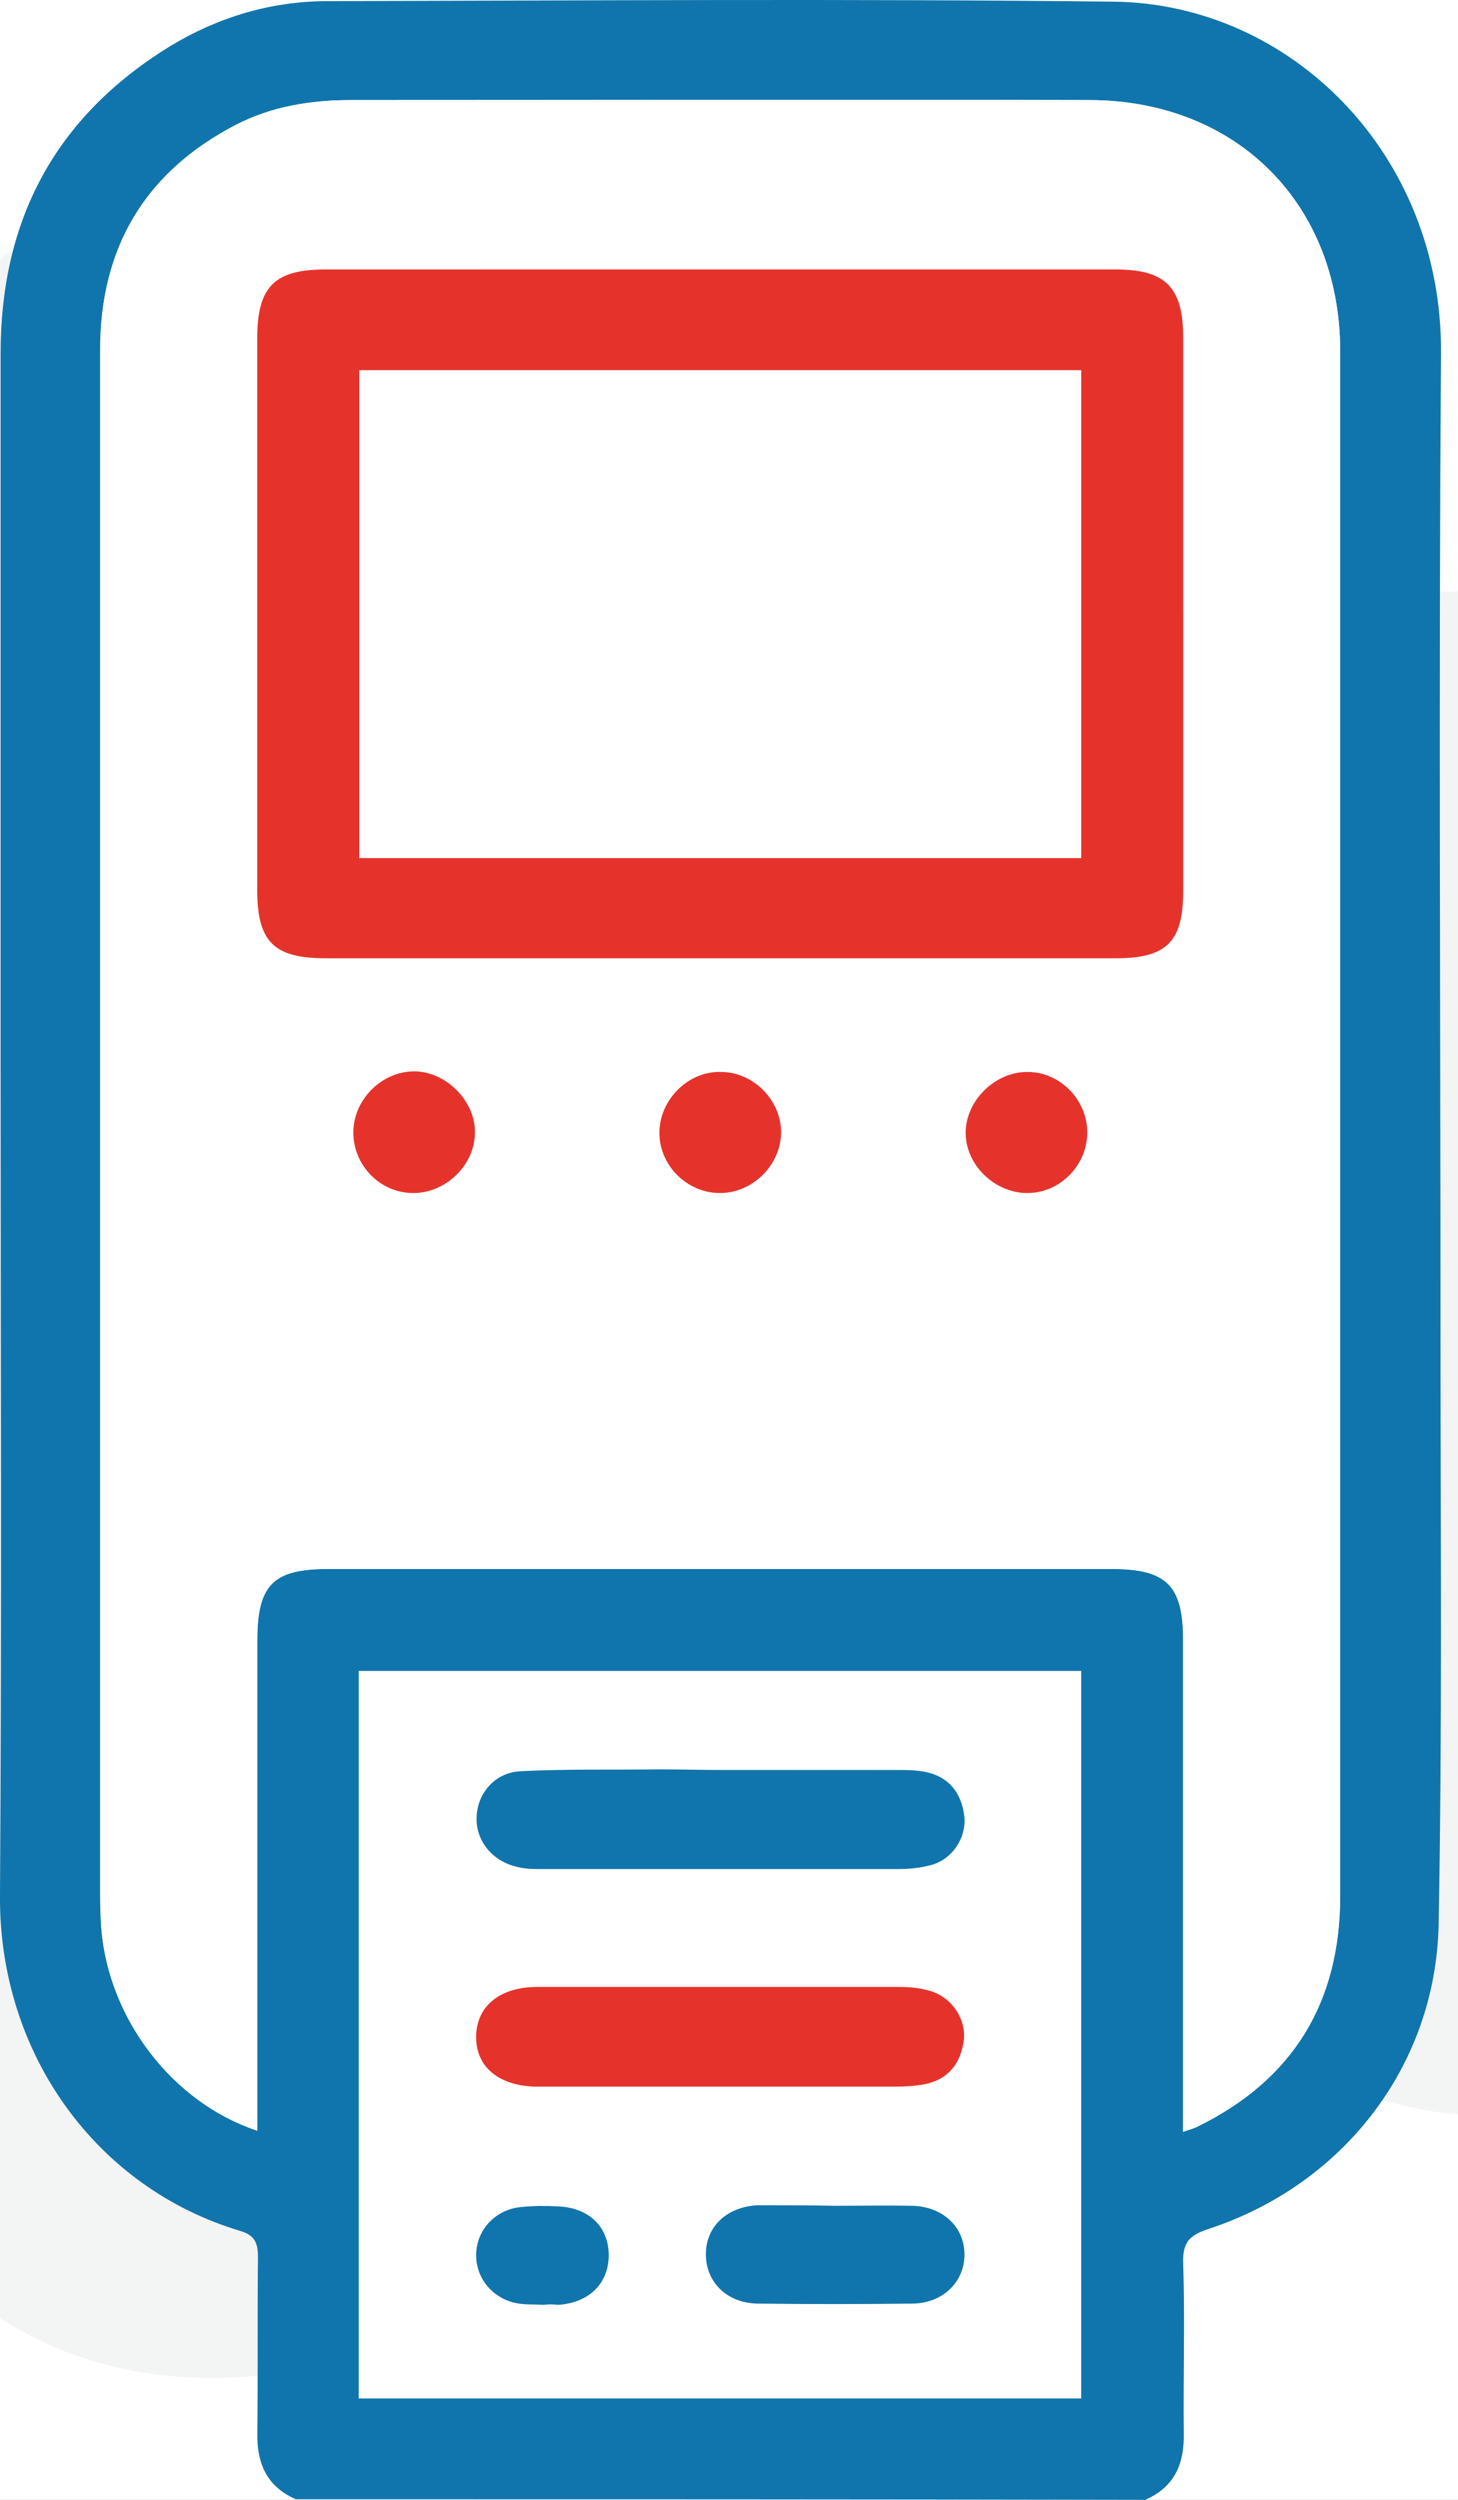
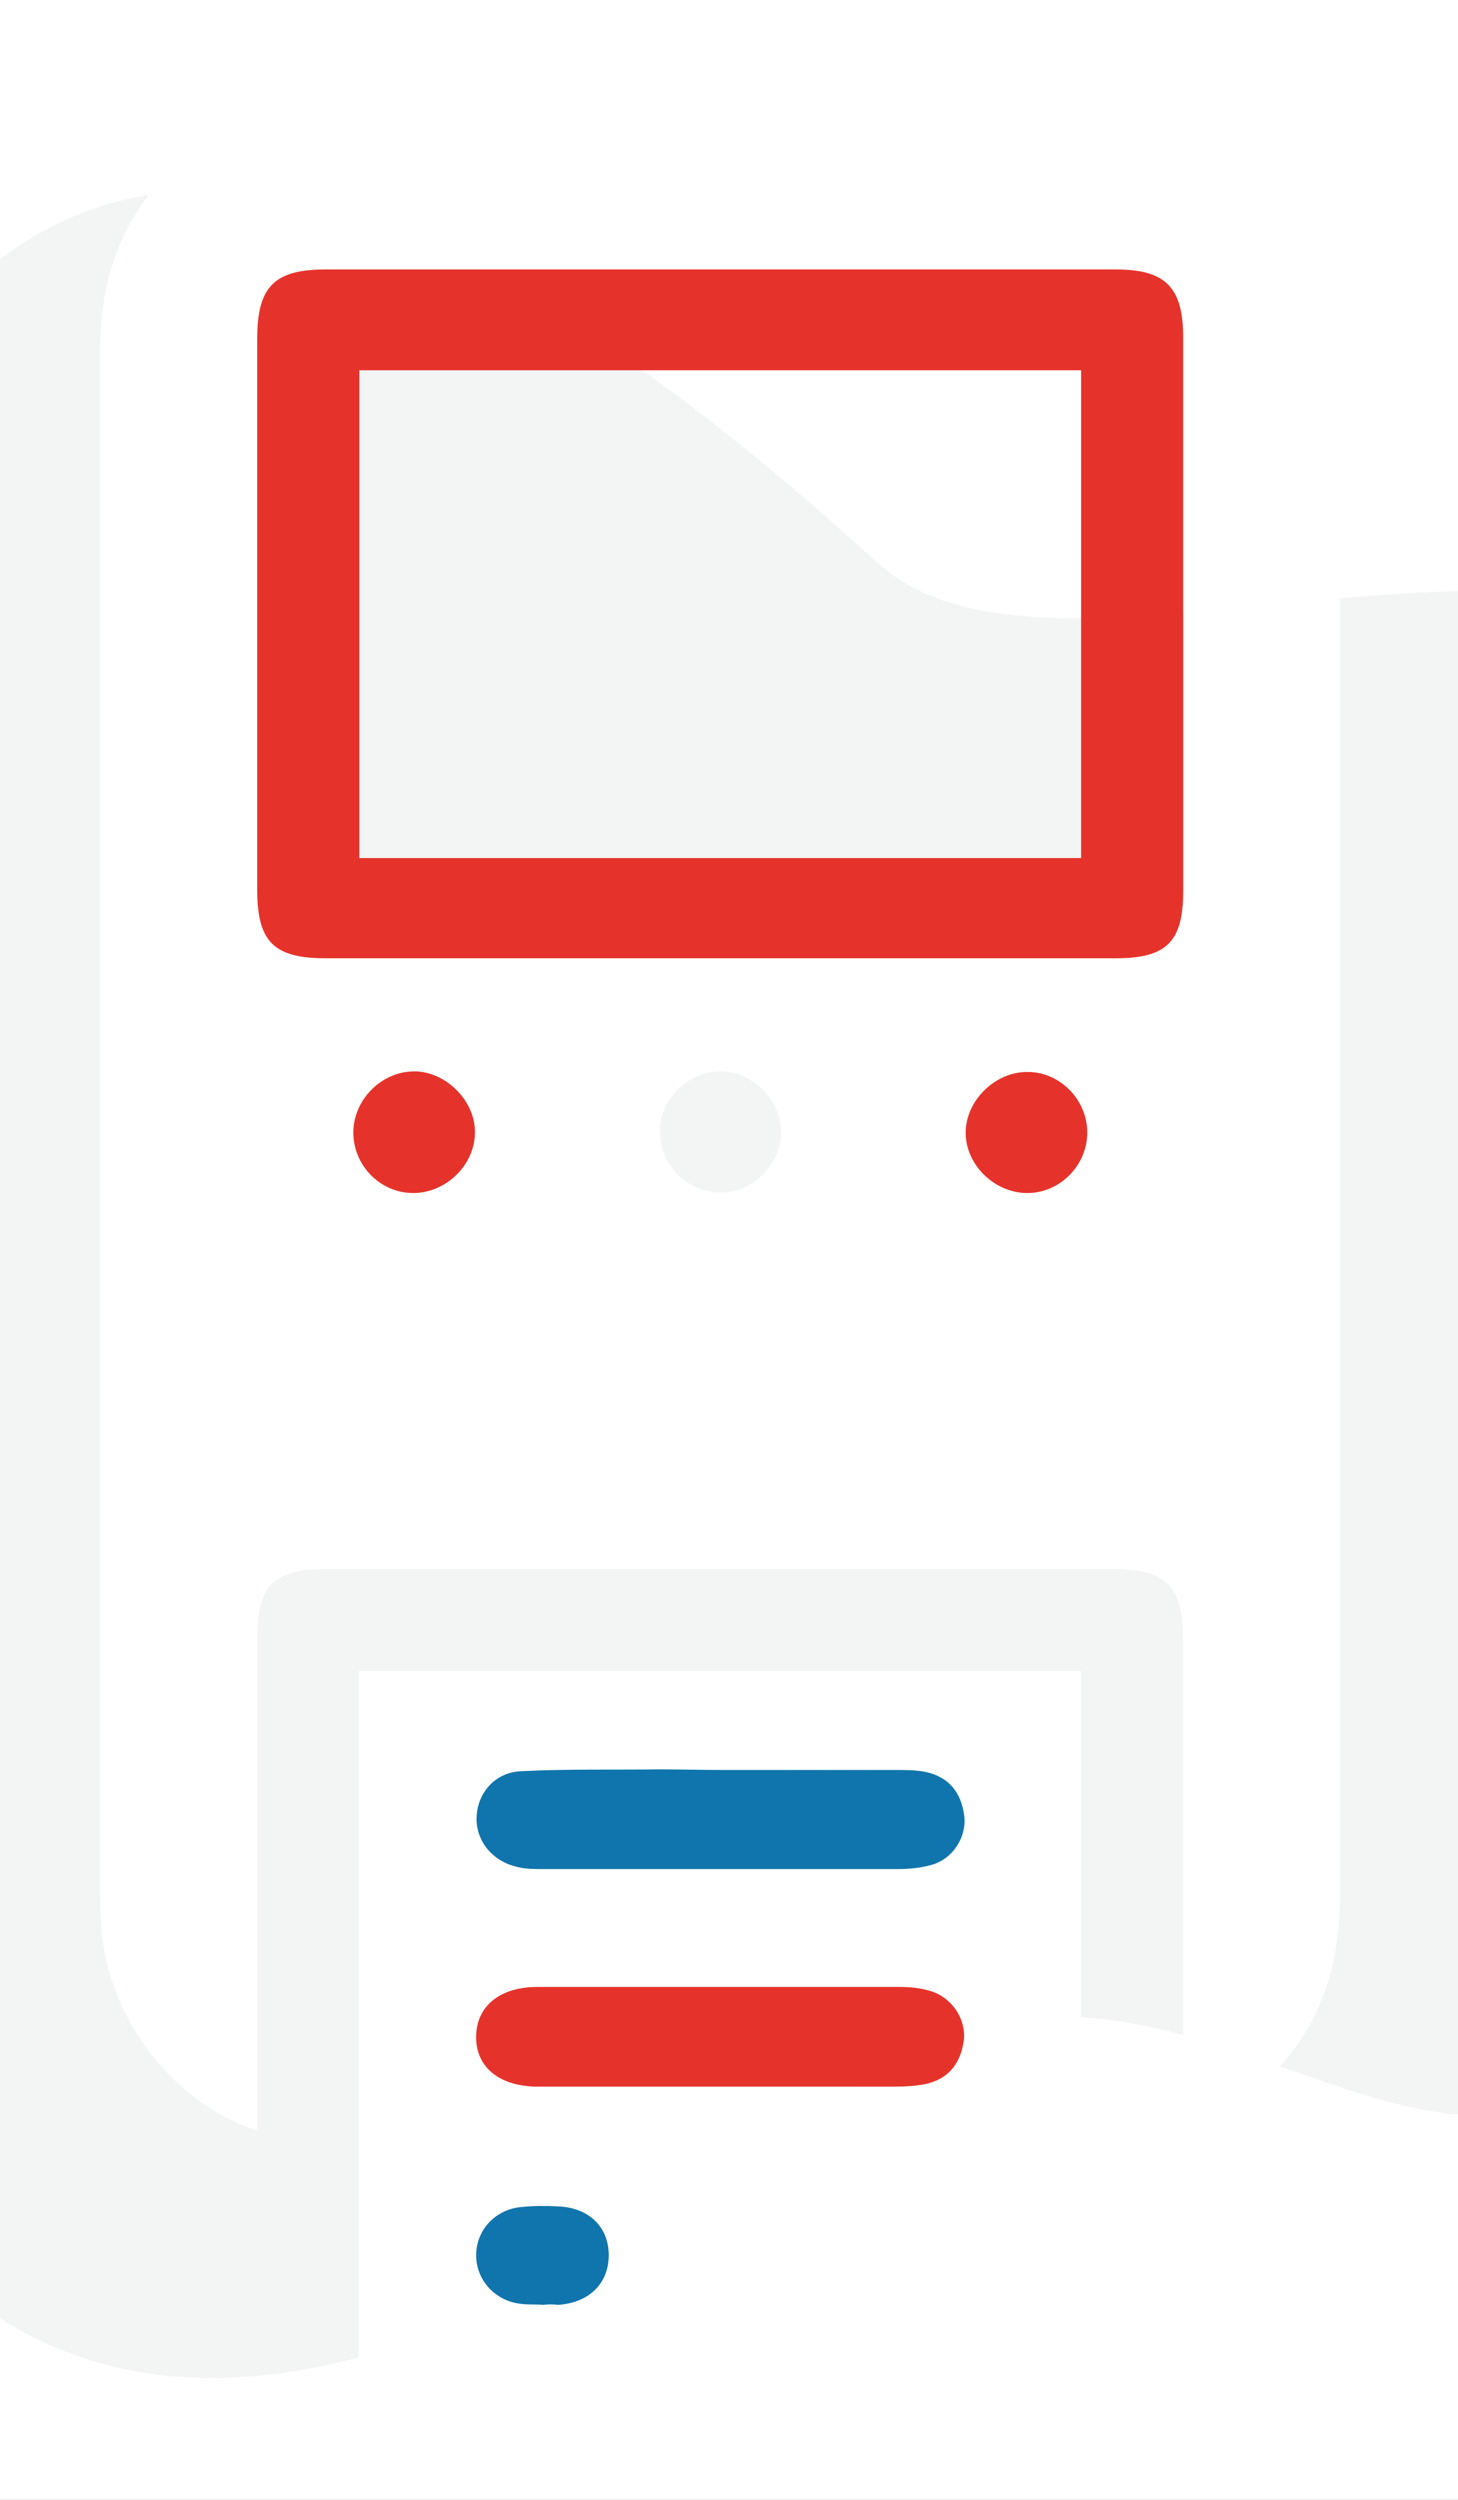
<svg xmlns="http://www.w3.org/2000/svg" width="14" height="24" viewBox="0 0 14 24" fill="none">
  <rect width="14" height="24" fill="#1E1E1E" />
  <rect width="1835" height="1016" transform="translate(-42 -188)" fill="white" />
  <g filter="url(#filter0_d_3056_2)">
    <rect x="-9" y="-4" width="31.372" height="31.807" rx="6" fill="white" />
    <rect x="-8.5" y="-3.5" width="30.372" height="30.807" rx="5.5" stroke="#DBDBDC" />
  </g>
  <path fill-rule="evenodd" clip-rule="evenodd" d="M17.852 11.83C15.865 26.651 12.442 16.808 8.136 20.077C-2.904 28.514 -3.309 15.288 -2.904 10.728C-1.727 -2.231 4.419 1.759 8.431 5.407C10.786 7.535 19.214 1.873 17.852 11.83Z" fill="#F3F4F4" />
  <g filter="url(#filter1_d_3056_2)">
    <rect x="-12" y="-48" width="31.372" height="31.807" rx="6" fill="white" />
-     <rect x="-11.5" y="-47.5" width="30.372" height="30.807" rx="5.5" stroke="#DBDBDC" />
  </g>
  <g filter="url(#filter2_d_3056_2)">
    <rect x="-6" y="38" width="31.372" height="31.807" rx="6" fill="white" />
    <rect x="-5.5" y="38.5" width="30.372" height="30.807" rx="5.5" stroke="#DBDBDC" />
  </g>
-   <path d="M2.84 23.994C2.559 23.871 2.465 23.648 2.471 23.355C2.477 22.791 2.471 22.228 2.477 21.67C2.477 21.535 2.447 21.459 2.306 21.418C0.927 21.007 -0.012 19.716 0 18.196C0.018 15.526 0.006 12.856 0.006 10.186C0.006 7.921 0.006 5.656 0.006 3.391C0.006 2.106 0.534 1.12 1.631 0.445C2.095 0.163 2.606 0.011 3.145 0.011C5.663 0.005 8.175 -0.013 10.692 0.016C12.388 0.034 13.849 1.472 13.837 3.391C13.814 6.554 13.832 9.717 13.832 12.88C13.832 14.746 13.849 16.612 13.814 18.478C13.785 19.839 12.893 20.978 11.602 21.4C11.426 21.459 11.355 21.524 11.361 21.723C11.379 22.269 11.361 22.815 11.367 23.36C11.373 23.654 11.279 23.877 10.997 24C8.274 23.994 5.557 23.994 2.84 23.994ZM2.471 20.456C2.471 20.35 2.471 20.268 2.471 20.18C2.471 18.701 2.471 17.228 2.471 15.749C2.471 15.215 2.623 15.063 3.151 15.063C5.657 15.063 8.169 15.063 10.674 15.063C11.203 15.063 11.361 15.221 11.361 15.743C11.361 17.228 11.361 18.713 11.361 20.197C11.361 20.279 11.361 20.362 11.361 20.467C11.431 20.444 11.473 20.432 11.502 20.415C12.423 19.963 12.869 19.217 12.869 18.202C12.869 13.261 12.869 8.314 12.869 3.373C12.869 1.965 11.883 0.967 10.469 0.961C8.104 0.955 5.733 0.961 3.368 0.961C2.981 0.961 2.606 1.026 2.259 1.202C1.385 1.66 0.963 2.387 0.963 3.361C0.963 8.302 0.963 13.249 0.963 18.19C0.963 18.302 0.963 18.408 0.974 18.519C1.045 19.376 1.655 20.186 2.471 20.456ZM10.381 23.026C10.381 20.684 10.381 18.361 10.381 16.043C8.057 16.043 5.751 16.043 3.445 16.043C3.445 18.378 3.445 20.696 3.445 23.026C5.763 23.026 8.057 23.026 10.381 23.026Z" fill="#1075AC" />
-   <path d="M2.47 20.456C1.654 20.186 1.044 19.382 0.973 18.519C0.967 18.407 0.961 18.302 0.961 18.19C0.961 13.249 0.961 8.302 0.961 3.361C0.961 2.381 1.39 1.654 2.258 1.202C2.605 1.02 2.98 0.961 3.367 0.961C5.732 0.961 8.103 0.955 10.468 0.961C11.882 0.967 12.868 1.965 12.868 3.373C12.868 8.314 12.868 13.261 12.868 18.202C12.868 19.217 12.422 19.963 11.501 20.415C11.466 20.432 11.43 20.438 11.36 20.467C11.36 20.362 11.36 20.279 11.36 20.197C11.36 18.713 11.36 17.228 11.36 15.743C11.36 15.221 11.201 15.063 10.673 15.063C8.168 15.063 5.656 15.063 3.15 15.063C2.622 15.063 2.47 15.215 2.47 15.749C2.47 17.228 2.47 18.701 2.47 20.18C2.47 20.268 2.47 20.35 2.47 20.456ZM6.924 9.2C8.191 9.2 9.453 9.2 10.72 9.2C11.201 9.2 11.366 9.036 11.366 8.555C11.366 6.783 11.366 5.01 11.366 3.238C11.366 2.757 11.196 2.587 10.72 2.587C8.191 2.587 5.662 2.587 3.133 2.587C2.64 2.587 2.475 2.751 2.475 3.25C2.475 5.016 2.475 6.777 2.475 8.543C2.475 9.042 2.634 9.2 3.133 9.2C4.388 9.2 5.656 9.2 6.924 9.2ZM3.966 11.454C4.277 11.454 4.553 11.19 4.559 10.884C4.565 10.573 4.277 10.286 3.966 10.286C3.655 10.292 3.391 10.562 3.391 10.873C3.391 11.184 3.655 11.448 3.966 11.454ZM10.439 10.873C10.439 10.562 10.175 10.292 9.864 10.286C9.553 10.28 9.259 10.573 9.265 10.879C9.271 11.184 9.553 11.454 9.858 11.448C10.175 11.448 10.439 11.184 10.439 10.873ZM7.499 10.879C7.505 10.568 7.235 10.292 6.929 10.286C6.618 10.28 6.343 10.544 6.337 10.849C6.325 11.172 6.595 11.448 6.918 11.448C7.223 11.454 7.493 11.19 7.499 10.879Z" fill="white" />
+   <path d="M2.47 20.456C1.654 20.186 1.044 19.382 0.973 18.519C0.967 18.407 0.961 18.302 0.961 18.19C0.961 13.249 0.961 8.302 0.961 3.361C0.961 2.381 1.39 1.654 2.258 1.202C2.605 1.02 2.98 0.961 3.367 0.961C5.732 0.961 8.103 0.955 10.468 0.961C11.882 0.967 12.868 1.965 12.868 3.373C12.868 8.314 12.868 13.261 12.868 18.202C12.868 19.217 12.422 19.963 11.501 20.415C11.36 20.362 11.36 20.279 11.36 20.197C11.36 18.713 11.36 17.228 11.36 15.743C11.36 15.221 11.201 15.063 10.673 15.063C8.168 15.063 5.656 15.063 3.15 15.063C2.622 15.063 2.47 15.215 2.47 15.749C2.47 17.228 2.47 18.701 2.47 20.18C2.47 20.268 2.47 20.35 2.47 20.456ZM6.924 9.2C8.191 9.2 9.453 9.2 10.72 9.2C11.201 9.2 11.366 9.036 11.366 8.555C11.366 6.783 11.366 5.01 11.366 3.238C11.366 2.757 11.196 2.587 10.72 2.587C8.191 2.587 5.662 2.587 3.133 2.587C2.64 2.587 2.475 2.751 2.475 3.25C2.475 5.016 2.475 6.777 2.475 8.543C2.475 9.042 2.634 9.2 3.133 9.2C4.388 9.2 5.656 9.2 6.924 9.2ZM3.966 11.454C4.277 11.454 4.553 11.19 4.559 10.884C4.565 10.573 4.277 10.286 3.966 10.286C3.655 10.292 3.391 10.562 3.391 10.873C3.391 11.184 3.655 11.448 3.966 11.454ZM10.439 10.873C10.439 10.562 10.175 10.292 9.864 10.286C9.553 10.28 9.259 10.573 9.265 10.879C9.271 11.184 9.553 11.454 9.858 11.448C10.175 11.448 10.439 11.184 10.439 10.873ZM7.499 10.879C7.505 10.568 7.235 10.292 6.929 10.286C6.618 10.28 6.343 10.544 6.337 10.849C6.325 11.172 6.595 11.448 6.918 11.448C7.223 11.454 7.493 11.19 7.499 10.879Z" fill="white" />
  <path d="M10.381 23.026C8.063 23.026 5.763 23.026 3.445 23.026C3.445 20.696 3.445 18.378 3.445 16.043C5.751 16.043 8.057 16.043 10.381 16.043C10.381 18.361 10.381 20.684 10.381 23.026ZM6.913 19.077C6.326 19.077 5.745 19.077 5.158 19.077C4.8 19.077 4.577 19.259 4.572 19.546C4.566 19.834 4.777 20.021 5.135 20.033C5.164 20.033 5.199 20.033 5.229 20.033C6.35 20.033 7.476 20.033 8.597 20.033C8.691 20.033 8.785 20.027 8.879 20.01C9.108 19.963 9.225 19.81 9.254 19.587C9.278 19.388 9.143 19.176 8.943 19.118C8.849 19.088 8.744 19.077 8.644 19.077C8.069 19.077 7.494 19.077 6.913 19.077ZM6.942 16.993C6.737 16.993 6.537 16.993 6.332 16.993C5.886 16.999 5.44 16.988 5 17.011C4.753 17.023 4.583 17.222 4.577 17.457C4.572 17.68 4.724 17.874 4.959 17.926C5.041 17.944 5.129 17.95 5.211 17.95C6.35 17.95 7.488 17.95 8.626 17.95C8.732 17.95 8.849 17.938 8.949 17.909C9.149 17.844 9.284 17.639 9.26 17.439C9.231 17.216 9.114 17.064 8.885 17.017C8.791 16.999 8.697 16.999 8.603 16.999C8.046 16.988 7.494 16.993 6.942 16.993ZM8.016 21.177C8.016 21.172 8.016 21.172 8.016 21.177C7.781 21.177 7.547 21.177 7.312 21.177C7.294 21.177 7.283 21.177 7.265 21.177C6.966 21.195 6.766 21.389 6.772 21.659C6.778 21.917 6.972 22.116 7.265 22.122C7.764 22.128 8.263 22.128 8.761 22.122C9.061 22.116 9.26 21.905 9.254 21.641C9.249 21.383 9.055 21.189 8.761 21.183C8.515 21.166 8.269 21.177 8.016 21.177ZM5.217 22.128C5.217 22.122 5.217 22.122 5.217 22.128C5.264 22.122 5.311 22.128 5.358 22.122C5.651 22.105 5.839 21.923 5.845 21.659C5.851 21.383 5.663 21.189 5.358 21.177C5.241 21.172 5.123 21.172 5.006 21.183C4.753 21.207 4.572 21.406 4.572 21.647C4.572 21.876 4.742 22.075 4.982 22.11C5.064 22.122 5.141 22.122 5.217 22.128Z" fill="white" />
  <path d="M6.924 9.2C5.657 9.2 4.395 9.2 3.127 9.2C2.629 9.2 2.47 9.042 2.47 8.543C2.47 6.777 2.47 5.016 2.47 3.25C2.47 2.751 2.635 2.587 3.127 2.587C5.657 2.587 8.186 2.587 10.715 2.587C11.19 2.587 11.361 2.757 11.361 3.238C11.361 5.01 11.361 6.782 11.361 8.555C11.361 9.042 11.202 9.2 10.715 9.2C9.453 9.2 8.186 9.2 6.924 9.2ZM3.45 3.555C3.45 5.122 3.45 6.677 3.45 8.238C5.768 8.238 8.069 8.238 10.381 8.238C10.381 6.671 10.381 5.116 10.381 3.555C8.063 3.555 5.762 3.555 3.45 3.555Z" fill="#E5332B" />
  <path d="M3.968 11.454C3.651 11.454 3.393 11.19 3.393 10.873C3.393 10.562 3.657 10.292 3.968 10.286C4.279 10.28 4.572 10.573 4.56 10.884C4.554 11.19 4.279 11.454 3.968 11.454Z" fill="#E5332B" />
  <path d="M10.44 10.873C10.44 11.19 10.176 11.454 9.865 11.454C9.554 11.454 9.278 11.19 9.273 10.884C9.267 10.573 9.554 10.286 9.871 10.292C10.176 10.292 10.44 10.556 10.44 10.873Z" fill="#E5332B" />
-   <path d="M7.5 10.879C7.494 11.19 7.224 11.454 6.913 11.454C6.59 11.454 6.32 11.178 6.332 10.855C6.344 10.544 6.619 10.28 6.925 10.292C7.236 10.292 7.506 10.568 7.5 10.879Z" fill="#E5332B" />
  <path d="M6.913 19.076C7.488 19.076 8.069 19.076 8.644 19.076C8.744 19.076 8.85 19.088 8.944 19.118C9.143 19.182 9.278 19.388 9.255 19.587C9.225 19.81 9.108 19.963 8.879 20.01C8.785 20.027 8.691 20.033 8.598 20.033C7.477 20.033 6.35 20.033 5.229 20.033C5.2 20.033 5.165 20.033 5.135 20.033C4.777 20.021 4.566 19.834 4.572 19.546C4.578 19.259 4.801 19.076 5.159 19.076C5.746 19.076 6.332 19.076 6.913 19.076Z" fill="#E5332B" />
  <path d="M6.941 16.993C7.493 16.993 8.05 16.993 8.602 16.993C8.696 16.993 8.79 16.993 8.884 17.011C9.112 17.058 9.23 17.21 9.259 17.433C9.283 17.633 9.154 17.844 8.948 17.903C8.848 17.932 8.731 17.944 8.625 17.944C7.487 17.944 6.349 17.944 5.21 17.944C5.122 17.944 5.04 17.944 4.958 17.921C4.729 17.868 4.57 17.674 4.576 17.451C4.582 17.216 4.752 17.017 4.999 17.005C5.445 16.982 5.885 16.993 6.331 16.987C6.53 16.987 6.736 16.993 6.941 16.993Z" fill="#1075AC" />
-   <path d="M8.017 21.177C8.269 21.177 8.515 21.172 8.768 21.177C9.055 21.189 9.255 21.377 9.261 21.635C9.267 21.899 9.061 22.11 8.768 22.116C8.269 22.122 7.77 22.122 7.271 22.116C6.984 22.11 6.784 21.917 6.778 21.653C6.773 21.383 6.972 21.189 7.271 21.172C7.289 21.172 7.301 21.172 7.318 21.172C7.547 21.172 7.782 21.172 8.017 21.177C8.017 21.172 8.017 21.172 8.017 21.177Z" fill="#1075AC" />
  <path d="M5.217 22.128C5.141 22.122 5.059 22.128 4.983 22.116C4.742 22.081 4.572 21.881 4.572 21.653C4.572 21.412 4.754 21.212 5.006 21.189C5.123 21.177 5.241 21.177 5.358 21.183C5.663 21.195 5.851 21.389 5.845 21.664C5.839 21.928 5.652 22.11 5.358 22.128C5.311 22.122 5.264 22.122 5.217 22.128C5.217 22.122 5.217 22.122 5.217 22.128Z" fill="#1075AC" />
-   <path d="M3.451 3.555C5.763 3.555 8.058 3.555 10.382 3.555C10.382 5.116 10.382 6.671 10.382 8.238C8.075 8.238 5.775 8.238 3.451 8.238C3.451 6.677 3.451 5.122 3.451 3.555Z" fill="white" />
  <defs>
    <filter id="filter0_d_3056_2" x="-39" y="-34" width="91.373" height="91.807" filterUnits="userSpaceOnUse" color-interpolation-filters="sRGB">
      <feFlood flood-opacity="0" result="BackgroundImageFix" />
      <feColorMatrix in="SourceAlpha" type="matrix" values="0 0 0 0 0 0 0 0 0 0 0 0 0 0 0 0 0 0 127 0" result="hardAlpha" />
      <feOffset />
      <feGaussianBlur stdDeviation="15" />
      <feComposite in2="hardAlpha" operator="out" />
      <feColorMatrix type="matrix" values="0 0 0 0 0 0 0 0 0 0 0 0 0 0 0 0 0 0 0.1 0" />
      <feBlend mode="normal" in2="BackgroundImageFix" result="effect1_dropShadow_3056_2" />
      <feBlend mode="normal" in="SourceGraphic" in2="effect1_dropShadow_3056_2" result="shape" />
    </filter>
    <filter id="filter1_d_3056_2" x="-42" y="-78" width="91.373" height="91.807" filterUnits="userSpaceOnUse" color-interpolation-filters="sRGB">
      <feFlood flood-opacity="0" result="BackgroundImageFix" />
      <feColorMatrix in="SourceAlpha" type="matrix" values="0 0 0 0 0 0 0 0 0 0 0 0 0 0 0 0 0 0 127 0" result="hardAlpha" />
      <feOffset />
      <feGaussianBlur stdDeviation="15" />
      <feComposite in2="hardAlpha" operator="out" />
      <feColorMatrix type="matrix" values="0 0 0 0 0 0 0 0 0 0 0 0 0 0 0 0 0 0 0.1 0" />
      <feBlend mode="normal" in2="BackgroundImageFix" result="effect1_dropShadow_3056_2" />
      <feBlend mode="normal" in="SourceGraphic" in2="effect1_dropShadow_3056_2" result="shape" />
    </filter>
    <filter id="filter2_d_3056_2" x="-36" y="8" width="91.373" height="91.807" filterUnits="userSpaceOnUse" color-interpolation-filters="sRGB">
      <feFlood flood-opacity="0" result="BackgroundImageFix" />
      <feColorMatrix in="SourceAlpha" type="matrix" values="0 0 0 0 0 0 0 0 0 0 0 0 0 0 0 0 0 0 127 0" result="hardAlpha" />
      <feOffset />
      <feGaussianBlur stdDeviation="15" />
      <feComposite in2="hardAlpha" operator="out" />
      <feColorMatrix type="matrix" values="0 0 0 0 0 0 0 0 0 0 0 0 0 0 0 0 0 0 0.1 0" />
      <feBlend mode="normal" in2="BackgroundImageFix" result="effect1_dropShadow_3056_2" />
      <feBlend mode="normal" in="SourceGraphic" in2="effect1_dropShadow_3056_2" result="shape" />
    </filter>
  </defs>
</svg>